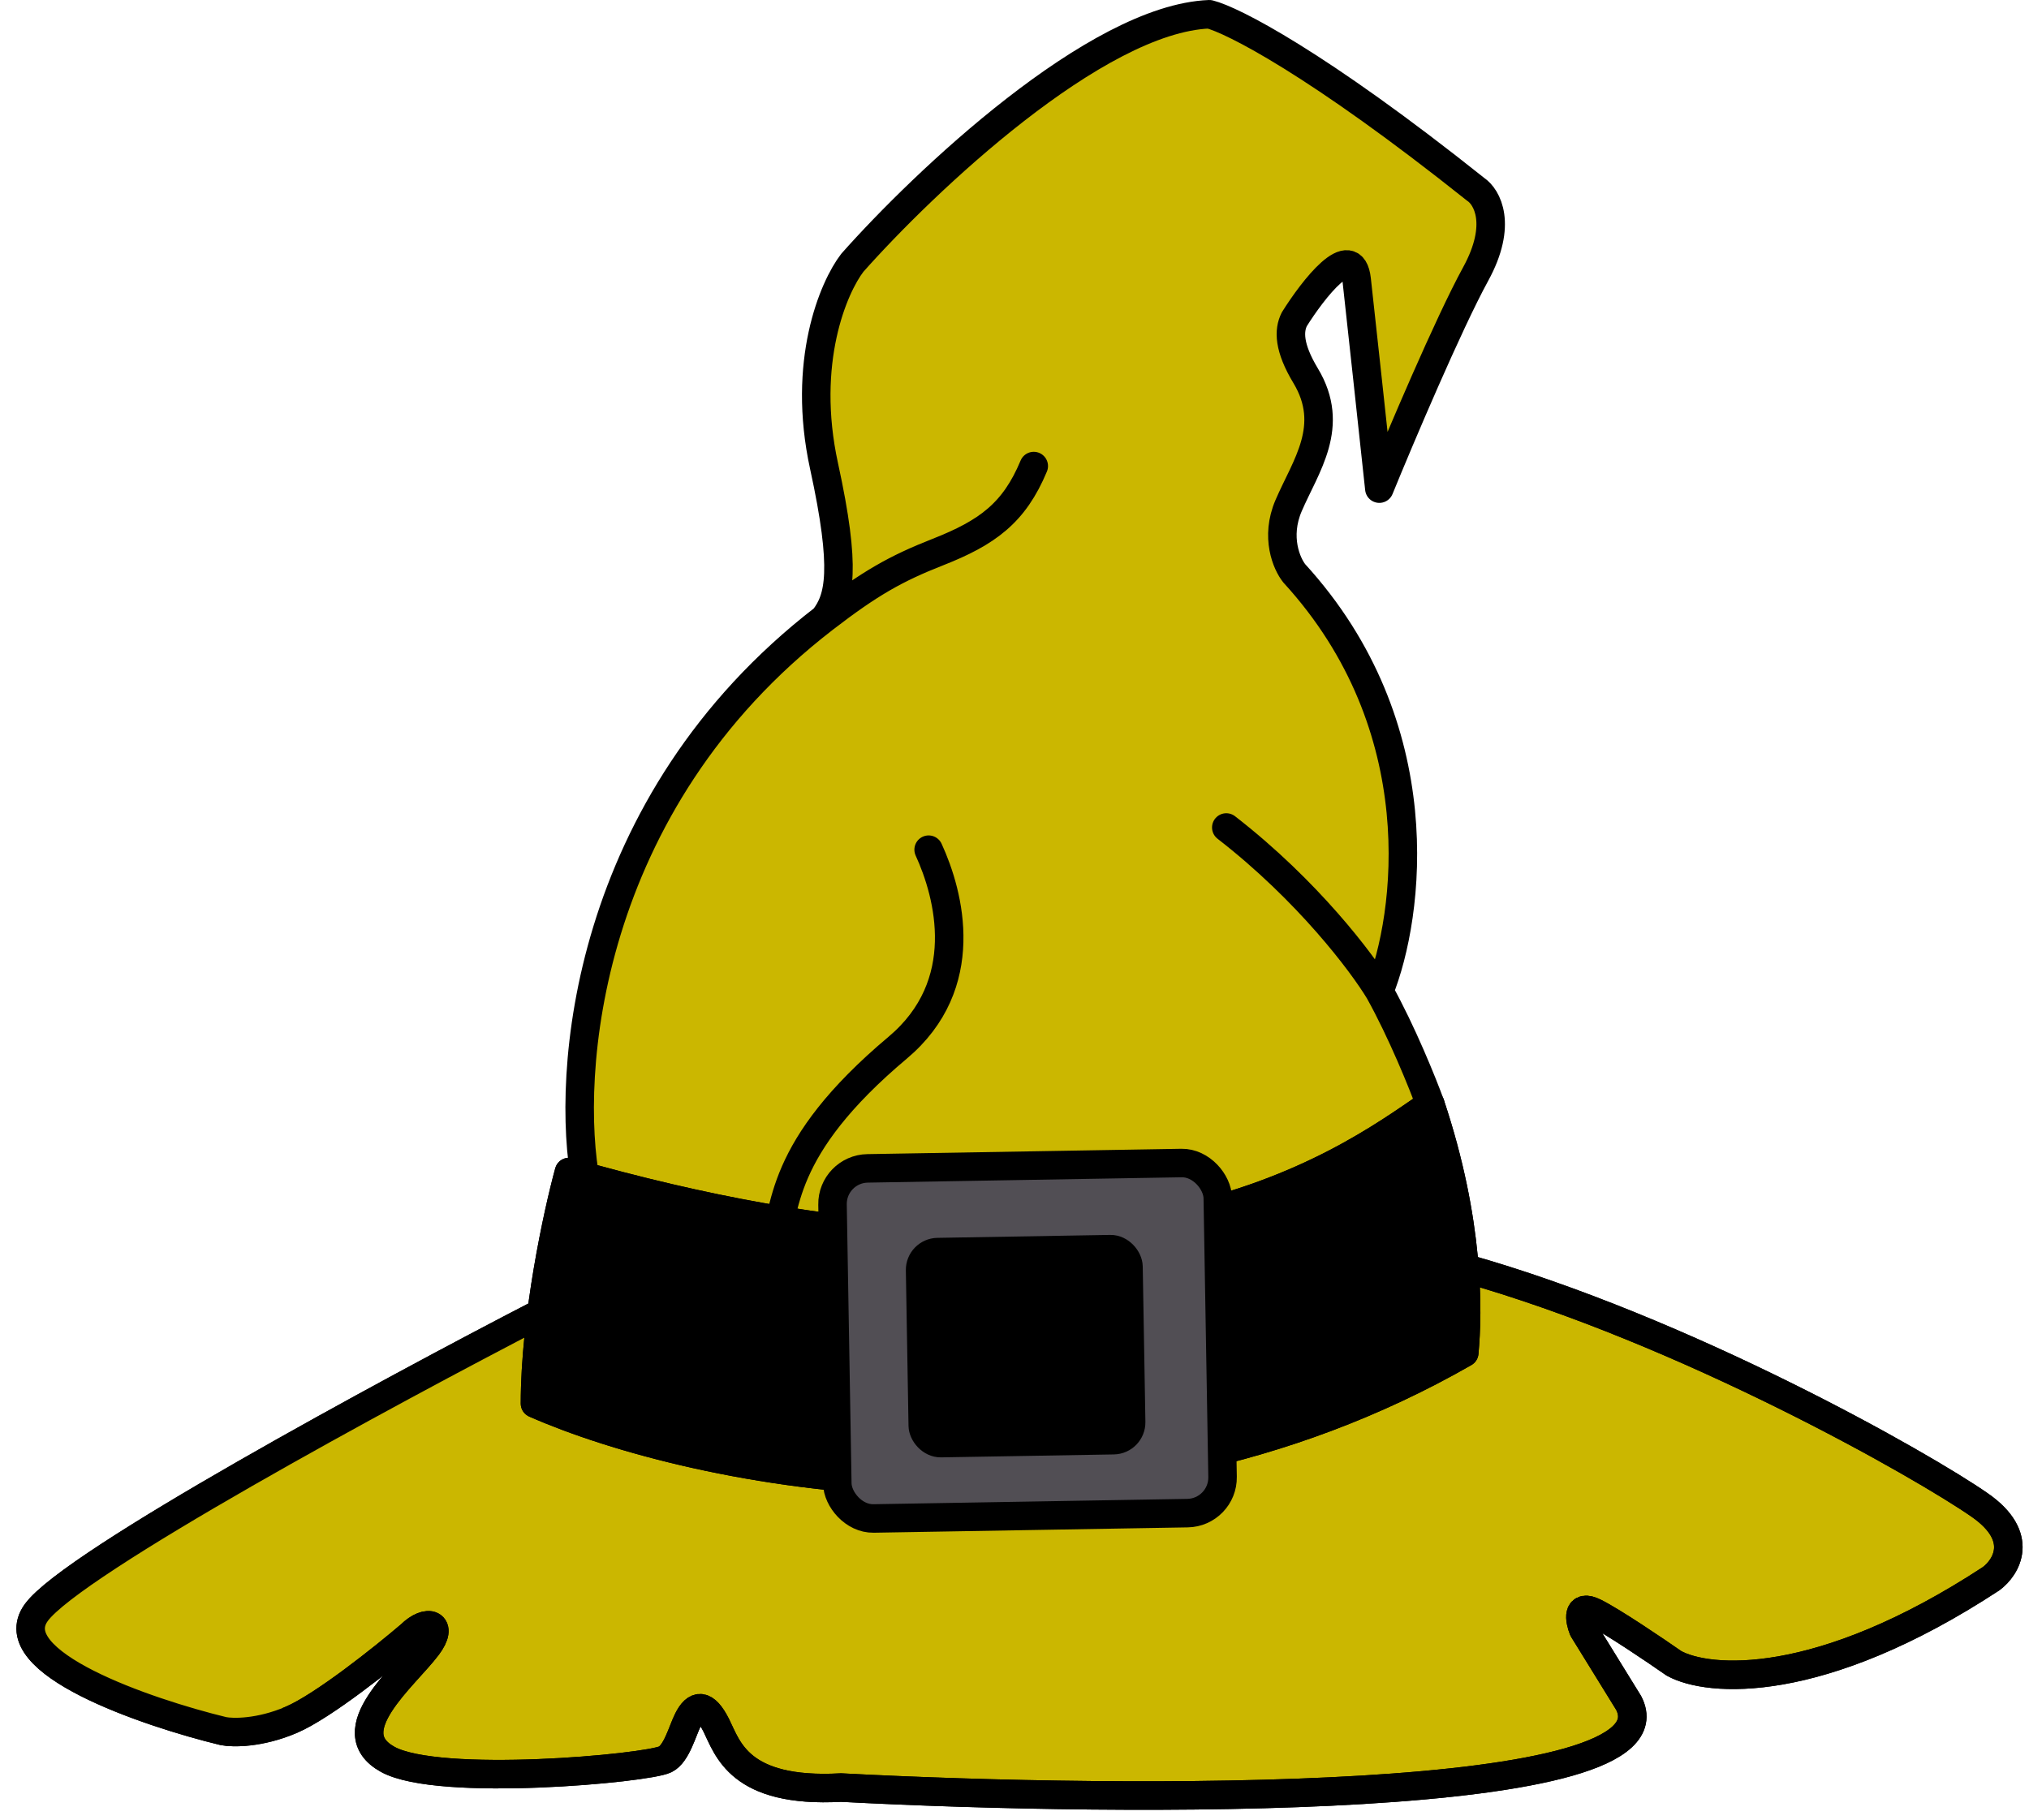
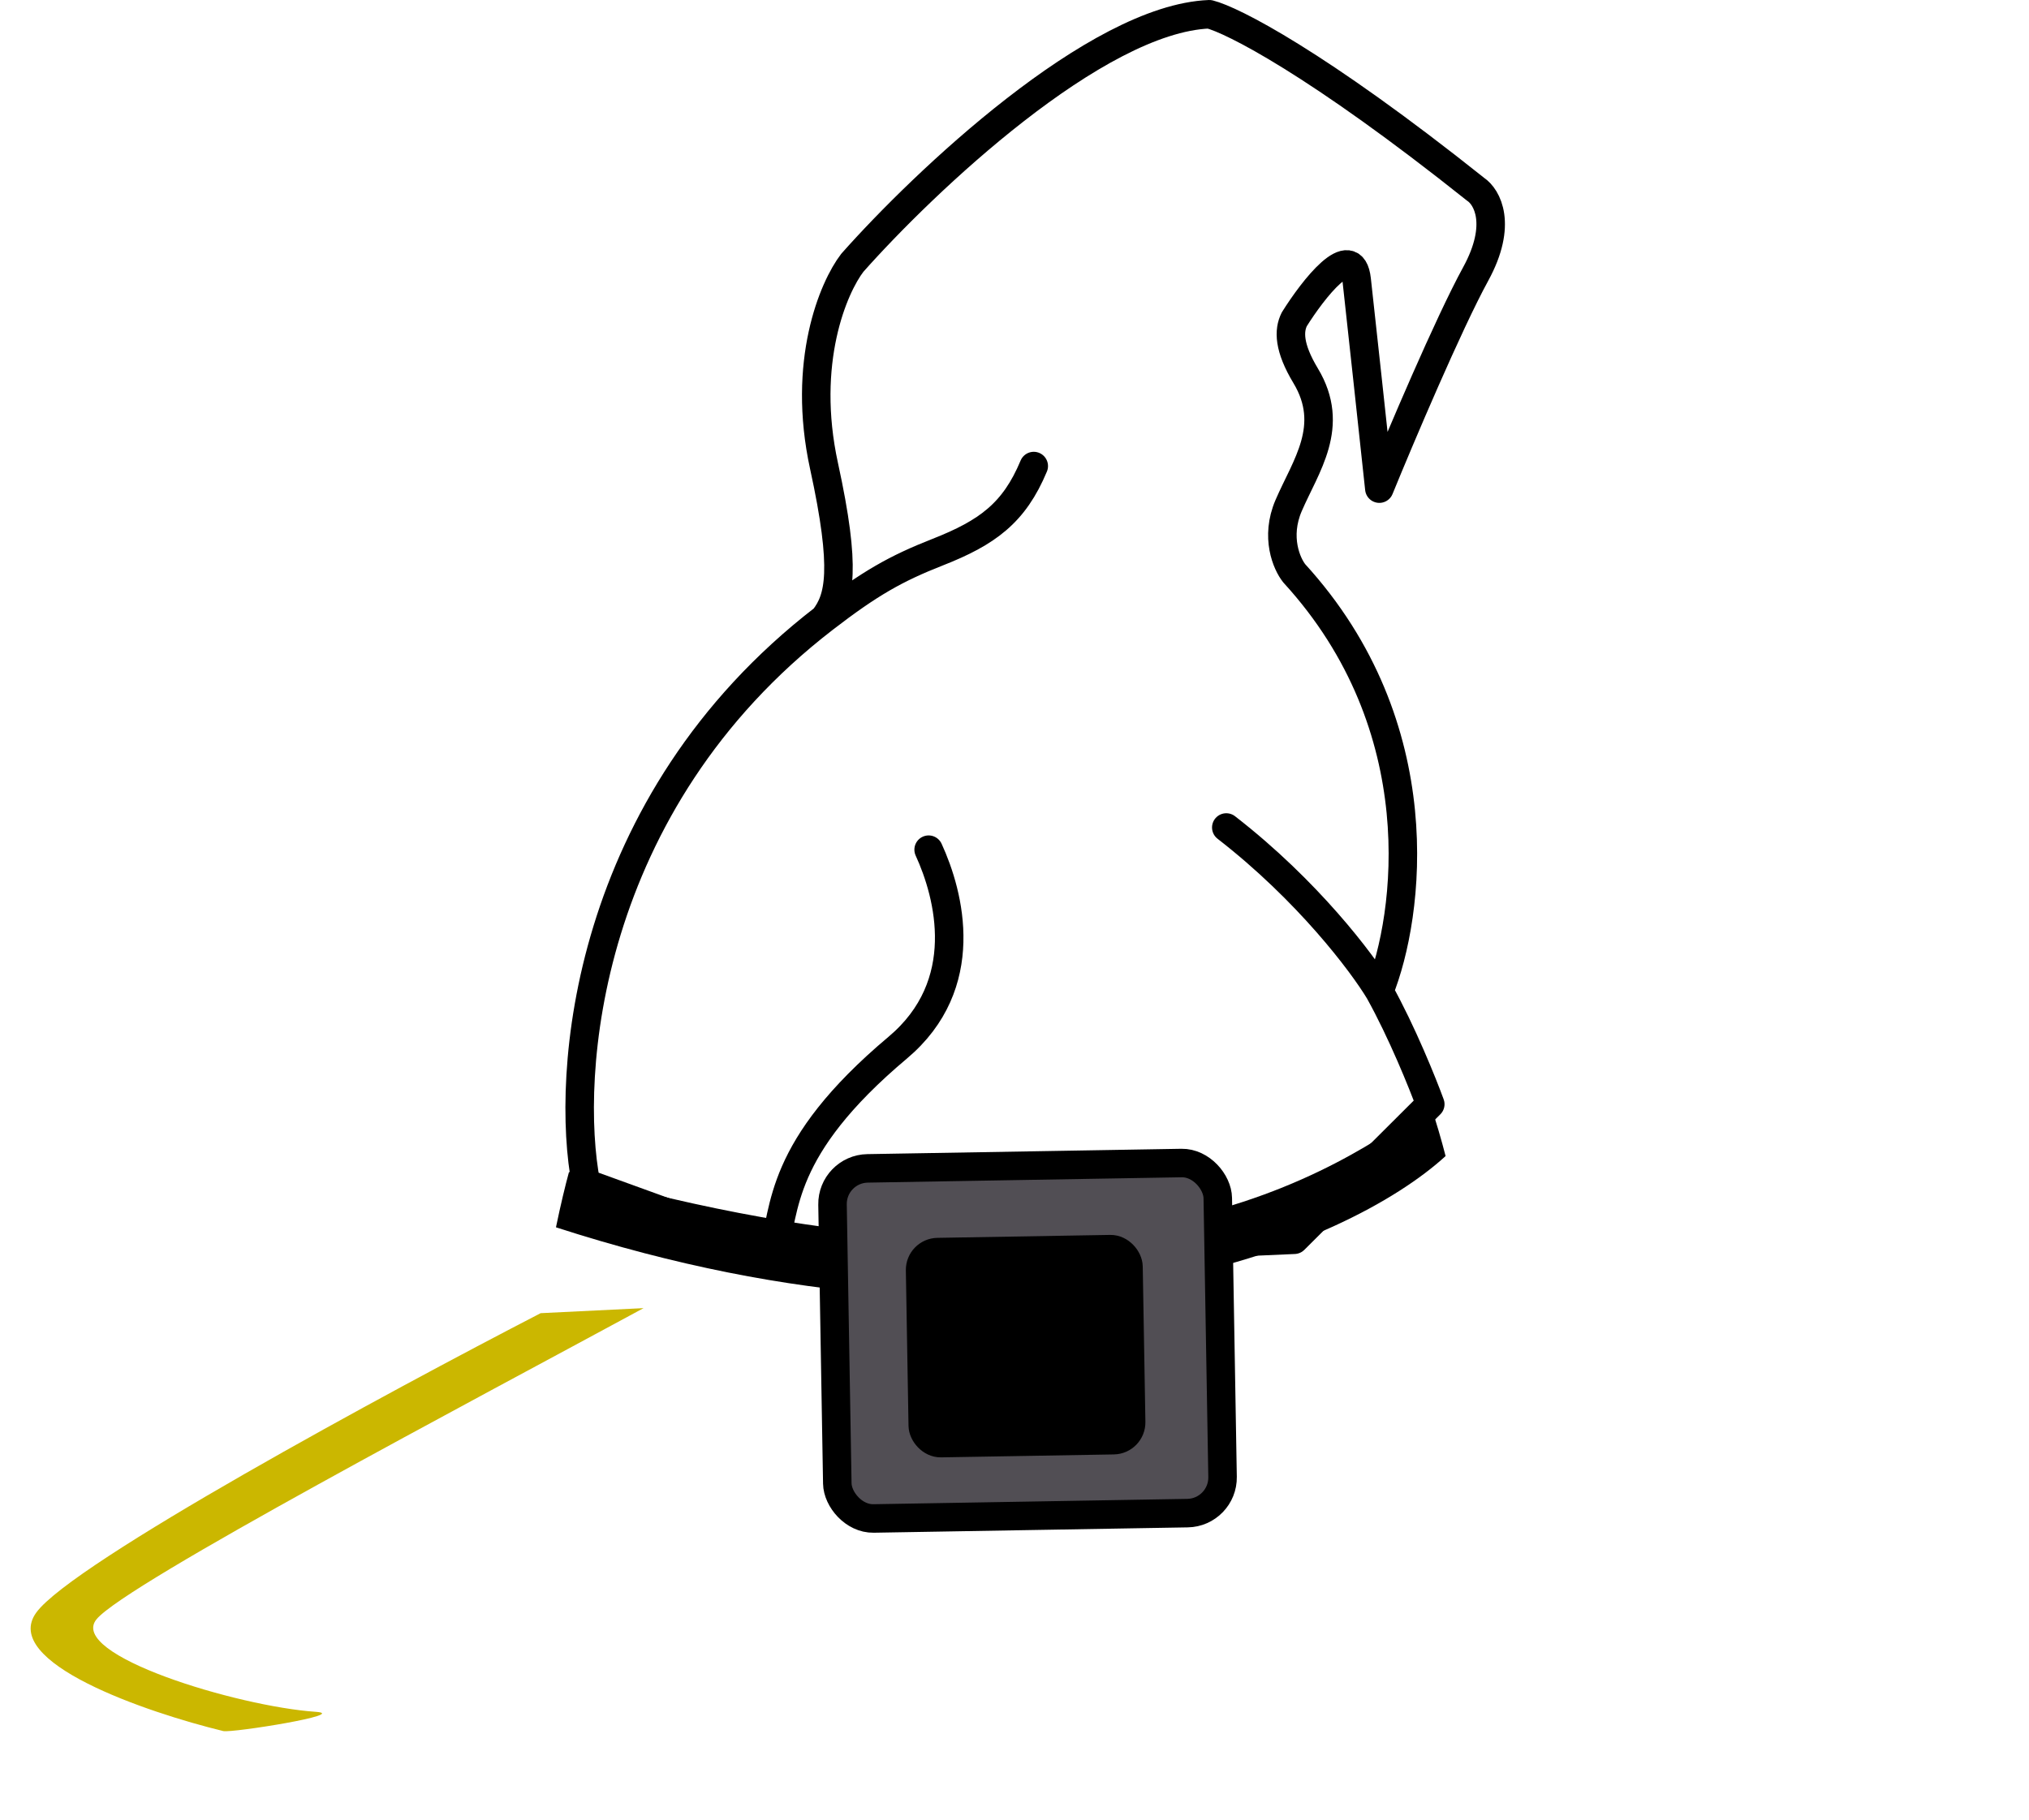
<svg xmlns="http://www.w3.org/2000/svg" fill="none" height="510.9" preserveAspectRatio="xMidYMid meet" style="fill: none" version="1" viewBox="-4.6 -0.0 569.4 510.9" width="569.4" zoomAndPan="magnify">
  <g id="change1_1">
-     <path d="M5.598 452.62C15.775 438.67 104.187 390.797 147.122 368.604L406.321 355.922C468.337 373.359 535.123 411.405 551.025 422.501C563.746 431.378 558.446 439.938 554.205 443.109C505.865 474.813 474.698 472.171 465.157 466.887C459.856 463.188 447.983 455.157 442.895 452.62C437.806 450.084 438.654 454.734 439.714 457.376L452.435 477.984C467.701 507.152 311.442 505.989 231.404 501.762C202.781 503.347 199.601 490.666 196.421 484.325C193.241 477.984 190.679 478.335 188.47 482.739C186.88 485.91 185.29 492.251 182.11 493.836C176.981 496.392 118.503 501.762 104.192 493.836C89.881 485.91 108.923 470.639 115.323 462.132C120.094 455.791 115.323 454.205 110.553 458.961C103.132 465.302 86.064 478.935 77.159 482.739C68.255 486.544 60.725 486.438 58.073 485.91C36.341 480.626 -4.579 466.57 5.598 452.62Z" fill="#cbb700" stroke="#000000" stroke-linecap="round" stroke-linejoin="round" stroke-width="8" />
-   </g>
+     </g>
  <g id="change2_1">
    <path d="M5.598 452.617C15.775 438.667 104.187 390.794 147.122 368.601L176.004 367.188C128.786 392.791 30.781 444.5 22.504 454.5C14.227 464.5 62.004 479 84.004 480.5C93.665 481.159 60.725 486.435 58.073 485.907C36.341 480.623 -4.579 466.567 5.598 452.617Z" fill="#cbb700" />
  </g>
-   <path d="M5.598 452.62C15.775 438.67 104.187 390.797 147.122 368.604L406.321 355.922C468.337 373.359 535.123 411.405 551.025 422.501C563.746 431.378 558.446 439.938 554.205 443.109C505.865 474.813 474.698 472.171 465.157 466.887C459.856 463.188 447.983 455.157 442.895 452.62C437.806 450.084 438.654 454.734 439.714 457.376L452.435 477.984C467.701 507.152 311.442 505.989 231.404 501.762C202.781 503.347 199.601 490.666 196.421 484.325C193.241 477.984 190.679 478.335 188.47 482.739C186.88 485.91 185.29 492.251 182.11 493.836C176.981 496.392 118.503 501.762 104.192 493.836C89.881 485.91 108.923 470.639 115.323 462.132C120.094 455.791 115.323 454.205 110.553 458.961C103.132 465.302 86.064 478.935 77.159 482.739C68.255 486.544 60.725 486.438 58.073 485.91C36.341 480.626 -4.579 466.57 5.598 452.62Z" stroke="#000000" stroke-linecap="round" stroke-linejoin="round" stroke-width="8" />
  <g id="change1_2">
-     <path d="M226.652 173.618C159.23 225.614 154.018 302.021 159.849 332.14L212.322 351.163H287.059L358.616 347.993L396.78 309.947C394.659 304.135 388.829 289.656 382.468 278.243C390.949 257.107 398.052 204.055 358.616 160.937C356.496 158.295 353.209 150.791 357.026 141.914C361.796 130.818 370.338 119.646 361.796 105.454C357.026 97.528 357.026 92.772 358.632 89.602C363.932 81.147 374.851 67.092 376.124 78.505C377.396 89.919 380.894 122.363 382.484 137.158C388.315 122.891 401.884 90.87 409.517 76.92C417.149 62.97 412.697 55.255 409.517 53.142C364.992 17.633 341.14 5.585 334.78 4C302.977 5.268 254.742 51.028 234.6 73.75C229.299 80.619 220.289 101.65 226.652 130.818C233.016 159.986 231.004 168 226.652 173.618Z" fill="#cbb700" />
-   </g>
+     </g>
  <path d="M226.652 173.618C159.23 225.614 154.018 302.021 159.849 332.14L212.322 351.163M226.652 173.618C231.004 168 233.016 159.986 226.652 130.818C220.289 101.65 229.299 80.619 234.6 73.75C254.742 51.028 302.977 5.268 334.78 4C341.14 5.585 364.992 17.633 409.517 53.142C412.697 55.255 417.149 62.97 409.517 76.92C401.884 90.87 388.315 122.891 382.484 137.158C380.894 122.363 377.396 89.919 376.124 78.505C374.851 67.092 363.932 81.147 358.632 89.602C357.026 92.772 357.026 97.528 361.796 105.454C370.338 119.646 361.796 130.818 357.026 141.914C353.209 150.791 356.496 158.295 358.616 160.937C398.052 204.055 390.949 257.107 382.468 278.243M226.652 173.618C239.504 163.708 246.802 159.599 258.504 155C272.5 149.5 280 144 285.504 130.818M382.468 278.243C388.829 289.656 394.659 304.135 396.78 309.947L358.616 347.993L287.059 351.163H212.322M382.468 278.243C377.698 270.317 362.432 250.026 339.534 232.272M212.322 351.163C216.032 339.538 213.504 322.5 247.305 294.095C268.423 276.349 261.834 251.182 256.004 238.5" stroke="#000000" stroke-linecap="round" stroke-linejoin="round" stroke-width="8" />
  <g id="change3_1">
-     <path d="M155.076 328.976C310.275 373.362 371.337 327.391 396.779 309.953C407.91 343.243 407.38 368.078 406.32 379.703C304.55 438.039 190.059 413.521 145.535 393.97C145.535 369.874 151.896 340.601 155.076 328.976Z" fill="#000000" stroke="#000000" stroke-linecap="round" stroke-linejoin="round" stroke-width="8" />
-   </g>
+     </g>
  <g id="change4_1">
    <path d="M155.075 328.976C310.274 373.362 371.336 327.391 396.779 309.953C398.467 315.002 399.887 319.857 401.077 324.5C373.998 349.333 286.157 388.1 151.422 344.5C152.756 338.05 154.074 332.637 155.075 328.976Z" fill="#000000" />
  </g>
-   <path d="M155.076 328.976C310.275 373.362 371.337 327.391 396.779 309.953C407.91 343.243 407.38 368.078 406.32 379.703C304.55 438.039 190.059 413.521 145.535 393.97C145.535 369.874 151.896 340.601 155.076 328.976Z" stroke="#000000" stroke-linecap="round" stroke-linejoin="round" stroke-width="8" />
  <g id="change5_1">
    <rect fill="#514e54" height="98.284" rx="10" stroke="#000000" stroke-linecap="round" stroke-linejoin="round" stroke-width="8" transform="rotate(-.976 19376.582 -13270.808) skewX(.006)" width="108.13" />
  </g>
  <g id="change3_2">
    <rect fill="#000000" height="53.626" rx="5" stroke="#000000" stroke-linecap="round" stroke-linejoin="round" stroke-width="8" transform="rotate(-.976 20763.523 -14706.9) skewX(.006)" width="58.487" />
  </g>
</svg>